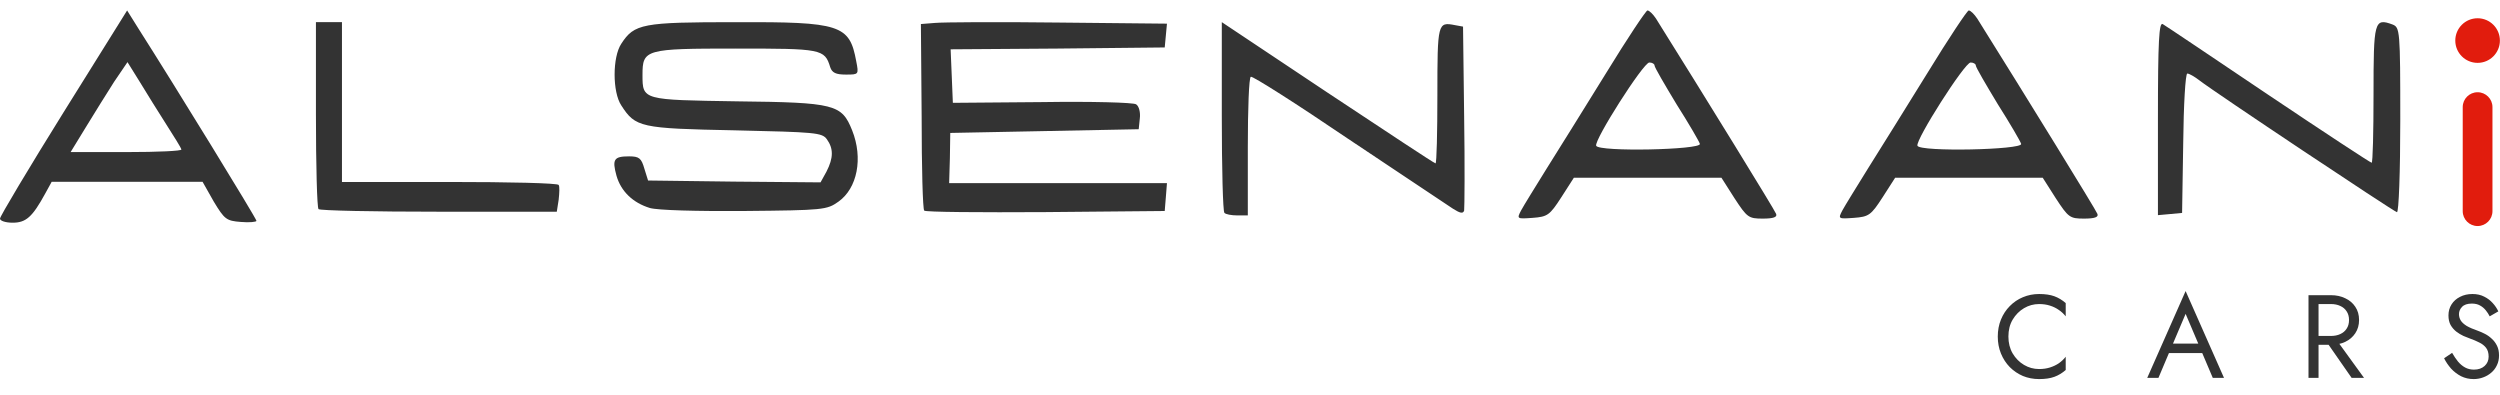
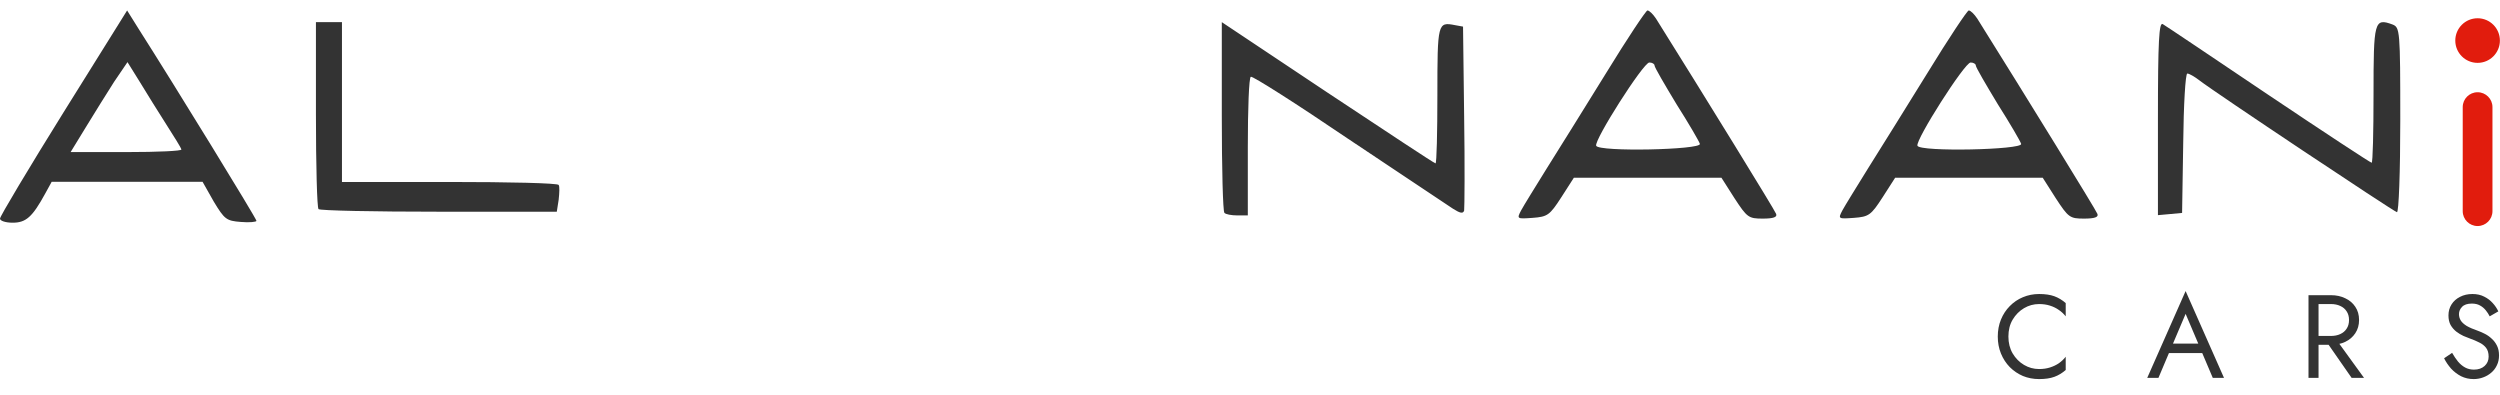
<svg xmlns="http://www.w3.org/2000/svg" width="190" height="30" viewBox="0 0 190 30" fill="none">
  <g clip-path="url(#clip0_3_130)">
    <path d="M0 16.614C0 16.445 2.175 12.801 4.831 8.535L9.661 0.795L10.508 2.151C13.333 6.586 19.491 16.614 19.491 16.784C19.491 16.868 18.955 16.925 18.305 16.868C17.203 16.784 17.062 16.671 16.243 15.315L15.396 13.818H9.661H3.927L3.446 14.693C2.458 16.501 1.977 16.925 0.96 16.925C0.424 16.925 0 16.784 0 16.614ZM13.785 11.36C13.757 11.219 13.22 10.371 12.627 9.439C12.034 8.507 11.13 7.066 10.621 6.219L9.689 4.722L8.672 6.219C8.136 7.066 7.175 8.592 6.525 9.665L5.367 11.558H9.633C11.977 11.558 13.842 11.473 13.785 11.36Z" fill="#333333" />
-     <path d="M24.209 15.892C24.096 15.807 24.011 12.559 24.011 8.688V1.683H25H25.989V7.756V13.83H34.152C38.672 13.83 42.401 13.915 42.458 14.056C42.542 14.169 42.514 14.677 42.458 15.186L42.316 16.09H33.361C28.418 16.09 24.294 16.005 24.209 15.892Z" fill="#333333" />
-     <path d="M49.395 15.809C48.095 15.414 47.191 14.538 46.852 13.351C46.513 12.109 46.654 11.883 47.813 11.883C48.575 11.883 48.745 12.024 48.971 12.815L49.253 13.719L55.807 13.803L62.361 13.86L62.813 13.041C63.349 11.996 63.349 11.289 62.841 10.583C62.474 10.075 61.965 10.046 55.835 9.905C48.66 9.764 48.293 9.679 47.219 8.013C46.541 6.996 46.541 4.34 47.219 3.323C48.208 1.798 48.83 1.685 55.892 1.685C63.886 1.657 64.564 1.883 65.073 4.651C65.27 5.668 65.27 5.668 64.282 5.668C63.519 5.668 63.236 5.527 63.095 5.103C62.671 3.719 62.445 3.691 55.92 3.691C49.027 3.691 48.83 3.747 48.83 5.696C48.83 7.617 48.83 7.589 56.033 7.702C63.462 7.787 63.971 7.928 64.762 9.905C65.609 12.024 65.157 14.312 63.717 15.329C62.841 15.95 62.587 15.979 56.598 16.035C52.926 16.063 49.988 15.979 49.395 15.809Z" fill="#333333" />
-     <path d="M70.242 16.007C70.129 15.923 70.045 12.702 70.045 8.832L69.988 1.827L71.061 1.742C71.655 1.685 75.864 1.657 80.412 1.714L88.689 1.798L88.604 2.702L88.519 3.606L80.383 3.691L72.248 3.748L72.333 5.781L72.417 7.815L79.197 7.759C82.926 7.702 86.146 7.787 86.344 7.928C86.57 8.07 86.683 8.55 86.626 9.002L86.542 9.821L79.395 9.962L72.22 10.103L72.191 12.024L72.135 13.917H80.412H88.689L88.604 14.99L88.519 16.036L79.451 16.12C74.48 16.149 70.327 16.12 70.242 16.007Z" fill="#333333" />
+     <path d="M24.209 15.892C24.096 15.807 24.011 12.559 24.011 8.688V1.683H25.989V7.756V13.83H34.152C38.672 13.83 42.401 13.915 42.458 14.056C42.542 14.169 42.514 14.677 42.458 15.186L42.316 16.09H33.361C28.418 16.09 24.294 16.005 24.209 15.892Z" fill="#333333" />
    <path d="M93.055 16.174C92.942 16.09 92.857 12.784 92.857 8.83V1.683L100.908 7.05C105.342 9.988 109.015 12.417 109.1 12.417C109.185 12.417 109.241 10.073 109.241 7.22C109.241 1.739 109.269 1.655 110.569 1.909L111.191 2.022L111.275 8.858C111.332 12.587 111.303 15.807 111.275 16.005C111.191 16.259 110.964 16.203 110.428 15.864C110.032 15.609 106.444 13.208 102.462 10.553C98.506 7.869 95.174 5.751 95.061 5.835C94.92 5.892 94.834 8.293 94.834 11.174V16.372H94.043C93.591 16.372 93.139 16.287 93.055 16.174Z" fill="#333333" />
    <path d="M140.02 15.993C140.218 15.626 141.094 14.213 141.969 12.801C142.845 11.416 144.879 8.14 146.489 5.541C148.099 2.914 149.511 0.795 149.625 0.795C149.766 0.795 150.048 1.077 150.274 1.416C154.059 7.462 159.314 15.993 159.399 16.247C159.512 16.501 159.201 16.614 158.381 16.614C157.308 16.614 157.195 16.529 156.235 15.06L155.246 13.507H149.625H144.032L143.071 15.004C142.195 16.36 142.026 16.473 140.896 16.558C139.709 16.642 139.681 16.642 140.02 15.993ZM153.608 10.936C153.551 10.739 152.76 9.383 151.828 7.914C150.924 6.416 150.161 5.117 150.161 4.976C150.161 4.863 149.992 4.75 149.766 4.75C149.314 4.75 145.557 10.654 145.726 11.078C145.924 11.558 153.72 11.388 153.608 10.936Z" fill="#333333" />
    <path d="M115.603 15.993C115.801 15.626 116.676 14.213 117.552 12.801C118.428 11.416 120.462 8.14 122.072 5.541C123.682 2.914 125.095 0.795 125.207 0.795C125.348 0.795 125.631 1.077 125.857 1.416C129.643 7.462 134.897 15.993 134.981 16.247C135.095 16.501 134.784 16.614 133.965 16.614C132.891 16.614 132.778 16.529 131.818 15.06L130.829 13.507H125.207H119.614L118.653 15.004C117.778 16.36 117.609 16.473 116.478 16.558C115.292 16.642 115.264 16.642 115.603 15.993ZM129.191 10.936C129.134 10.739 128.343 9.383 127.411 7.914C126.507 6.416 125.744 5.117 125.744 4.976C125.744 4.863 125.575 4.75 125.348 4.75C124.897 4.75 121.139 10.654 121.309 11.078C121.507 11.558 129.304 11.388 129.191 10.936Z" fill="#333333" />
    <path d="M164.003 8.979C164.003 3.103 164.088 1.662 164.37 1.832C164.568 1.945 168.184 4.374 172.421 7.227C176.63 10.052 180.161 12.369 180.246 12.369C180.331 12.369 180.388 10.024 180.388 7.171C180.388 1.606 180.443 1.352 181.828 1.86C182.393 2.086 182.421 2.256 182.421 9.148C182.421 13.075 182.308 16.154 182.167 16.126C181.913 16.069 168.296 7.001 167.139 6.097C166.771 5.815 166.376 5.589 166.235 5.589C166.094 5.589 165.953 7.962 165.924 10.9L165.839 16.182L164.935 16.267L164.003 16.352V8.979Z" fill="#333333" />
    <path d="M189.427 8.14C189.427 7.516 188.921 7.01 188.297 7.01C187.673 7.01 187.167 7.516 187.167 8.14V16.049C187.167 16.673 187.673 17.179 188.297 17.179C188.921 17.179 189.427 16.673 189.427 16.049V8.14Z" fill="#E11C0D" />
    <path d="M188.297 4.778C189.233 4.778 189.992 4.019 189.992 3.083C189.992 2.147 189.233 1.388 188.297 1.388C187.361 1.388 186.602 2.147 186.602 3.083C186.602 4.019 187.361 4.778 188.297 4.778Z" fill="#E11C0D" />
    <path d="M152.639 25.577C152.639 25.086 152.746 24.658 152.962 24.293C153.183 23.922 153.471 23.632 153.824 23.422C154.178 23.213 154.56 23.108 154.973 23.108C155.273 23.108 155.545 23.147 155.791 23.225C156.042 23.303 156.269 23.413 156.473 23.557C156.677 23.695 156.85 23.856 156.994 24.042V23.036C156.73 22.803 156.443 22.629 156.132 22.515C155.82 22.402 155.435 22.345 154.973 22.345C154.536 22.345 154.126 22.426 153.743 22.587C153.366 22.743 153.034 22.967 152.746 23.261C152.46 23.548 152.235 23.889 152.073 24.284C151.912 24.679 151.831 25.11 151.831 25.577C151.831 26.044 151.912 26.475 152.073 26.87C152.235 27.265 152.46 27.61 152.746 27.903C153.034 28.19 153.366 28.415 153.743 28.576C154.126 28.732 154.536 28.81 154.973 28.81C155.435 28.81 155.82 28.753 156.132 28.639C156.443 28.525 156.73 28.352 156.994 28.118V27.113C156.85 27.298 156.677 27.463 156.473 27.607C156.269 27.744 156.042 27.852 155.791 27.93C155.545 28.008 155.273 28.047 154.973 28.047C154.56 28.047 154.178 27.942 153.824 27.732C153.471 27.523 153.183 27.232 152.962 26.861C152.746 26.49 152.639 26.062 152.639 25.577Z" fill="#333333" />
    <path d="M164.464 26.834H167.786L167.516 26.116H164.733L164.464 26.834ZM166.107 23.853L167.184 26.385L167.256 26.565L168.172 28.72H169.025L166.107 22.12L163.189 28.72H164.041L164.975 26.511L165.047 26.349L166.107 23.853Z" fill="#333333" />
    <path d="M176.569 25.622L178.724 28.72H179.667L177.421 25.622H176.569ZM175.446 22.434V28.72H176.209V22.434H175.446ZM175.869 23.108H177.152C177.421 23.108 177.658 23.156 177.862 23.252C178.071 23.347 178.233 23.485 178.346 23.665C178.466 23.844 178.526 24.063 178.526 24.32C178.526 24.578 178.466 24.796 178.346 24.976C178.233 25.155 178.071 25.293 177.862 25.389C177.658 25.484 177.421 25.532 177.152 25.532H175.869V26.206H177.152C177.56 26.206 177.921 26.131 178.239 25.981C178.562 25.826 178.816 25.607 179.002 25.326C179.193 25.038 179.289 24.703 179.289 24.32C179.289 23.931 179.193 23.596 179.002 23.314C178.816 23.033 178.562 22.818 178.239 22.668C177.921 22.512 177.56 22.434 177.152 22.434H175.869V23.108Z" fill="#333333" />
    <path d="M186.361 26.816L185.751 27.229C185.888 27.505 186.065 27.765 186.28 28.011C186.502 28.25 186.756 28.445 187.043 28.594C187.336 28.738 187.654 28.81 187.995 28.81C188.246 28.81 188.486 28.768 188.713 28.684C188.947 28.6 189.154 28.48 189.333 28.325C189.519 28.169 189.662 27.981 189.764 27.759C189.872 27.538 189.926 27.289 189.926 27.014C189.926 26.727 189.875 26.481 189.773 26.278C189.671 26.068 189.54 25.892 189.378 25.748C189.222 25.598 189.052 25.476 188.866 25.38C188.681 25.284 188.504 25.206 188.336 25.146C187.971 25.02 187.681 24.895 187.465 24.769C187.256 24.637 187.106 24.5 187.017 24.356C186.927 24.206 186.882 24.045 186.882 23.871C186.882 23.668 186.96 23.485 187.115 23.323C187.271 23.156 187.519 23.072 187.86 23.072C188.106 23.072 188.312 23.12 188.48 23.216C188.654 23.311 188.8 23.434 188.92 23.584C189.04 23.733 189.139 23.886 189.217 24.042L189.872 23.665C189.77 23.443 189.63 23.234 189.449 23.036C189.27 22.833 189.052 22.668 188.794 22.542C188.543 22.411 188.246 22.345 187.905 22.345C187.552 22.345 187.238 22.417 186.963 22.56C186.687 22.698 186.472 22.89 186.316 23.135C186.161 23.38 186.083 23.659 186.083 23.97C186.083 24.257 186.137 24.5 186.244 24.697C186.358 24.895 186.502 25.062 186.675 25.2C186.849 25.332 187.032 25.442 187.223 25.532C187.414 25.616 187.588 25.685 187.744 25.739C187.984 25.823 188.207 25.918 188.417 26.026C188.633 26.128 188.807 26.263 188.938 26.43C189.069 26.598 189.136 26.822 189.136 27.104C189.136 27.391 189.034 27.627 188.831 27.813C188.626 27.998 188.357 28.091 188.022 28.091C187.771 28.091 187.546 28.038 187.349 27.93C187.151 27.822 186.971 27.672 186.81 27.481C186.655 27.289 186.504 27.068 186.361 26.816Z" fill="#333333" />
  </g>
  <defs>
    <clipPath id="clip0_3_130">
      <rect width="189.992" height="28.41" fill="white" transform="translate(0 0.795)" />
    </clipPath>
  </defs>
</svg>